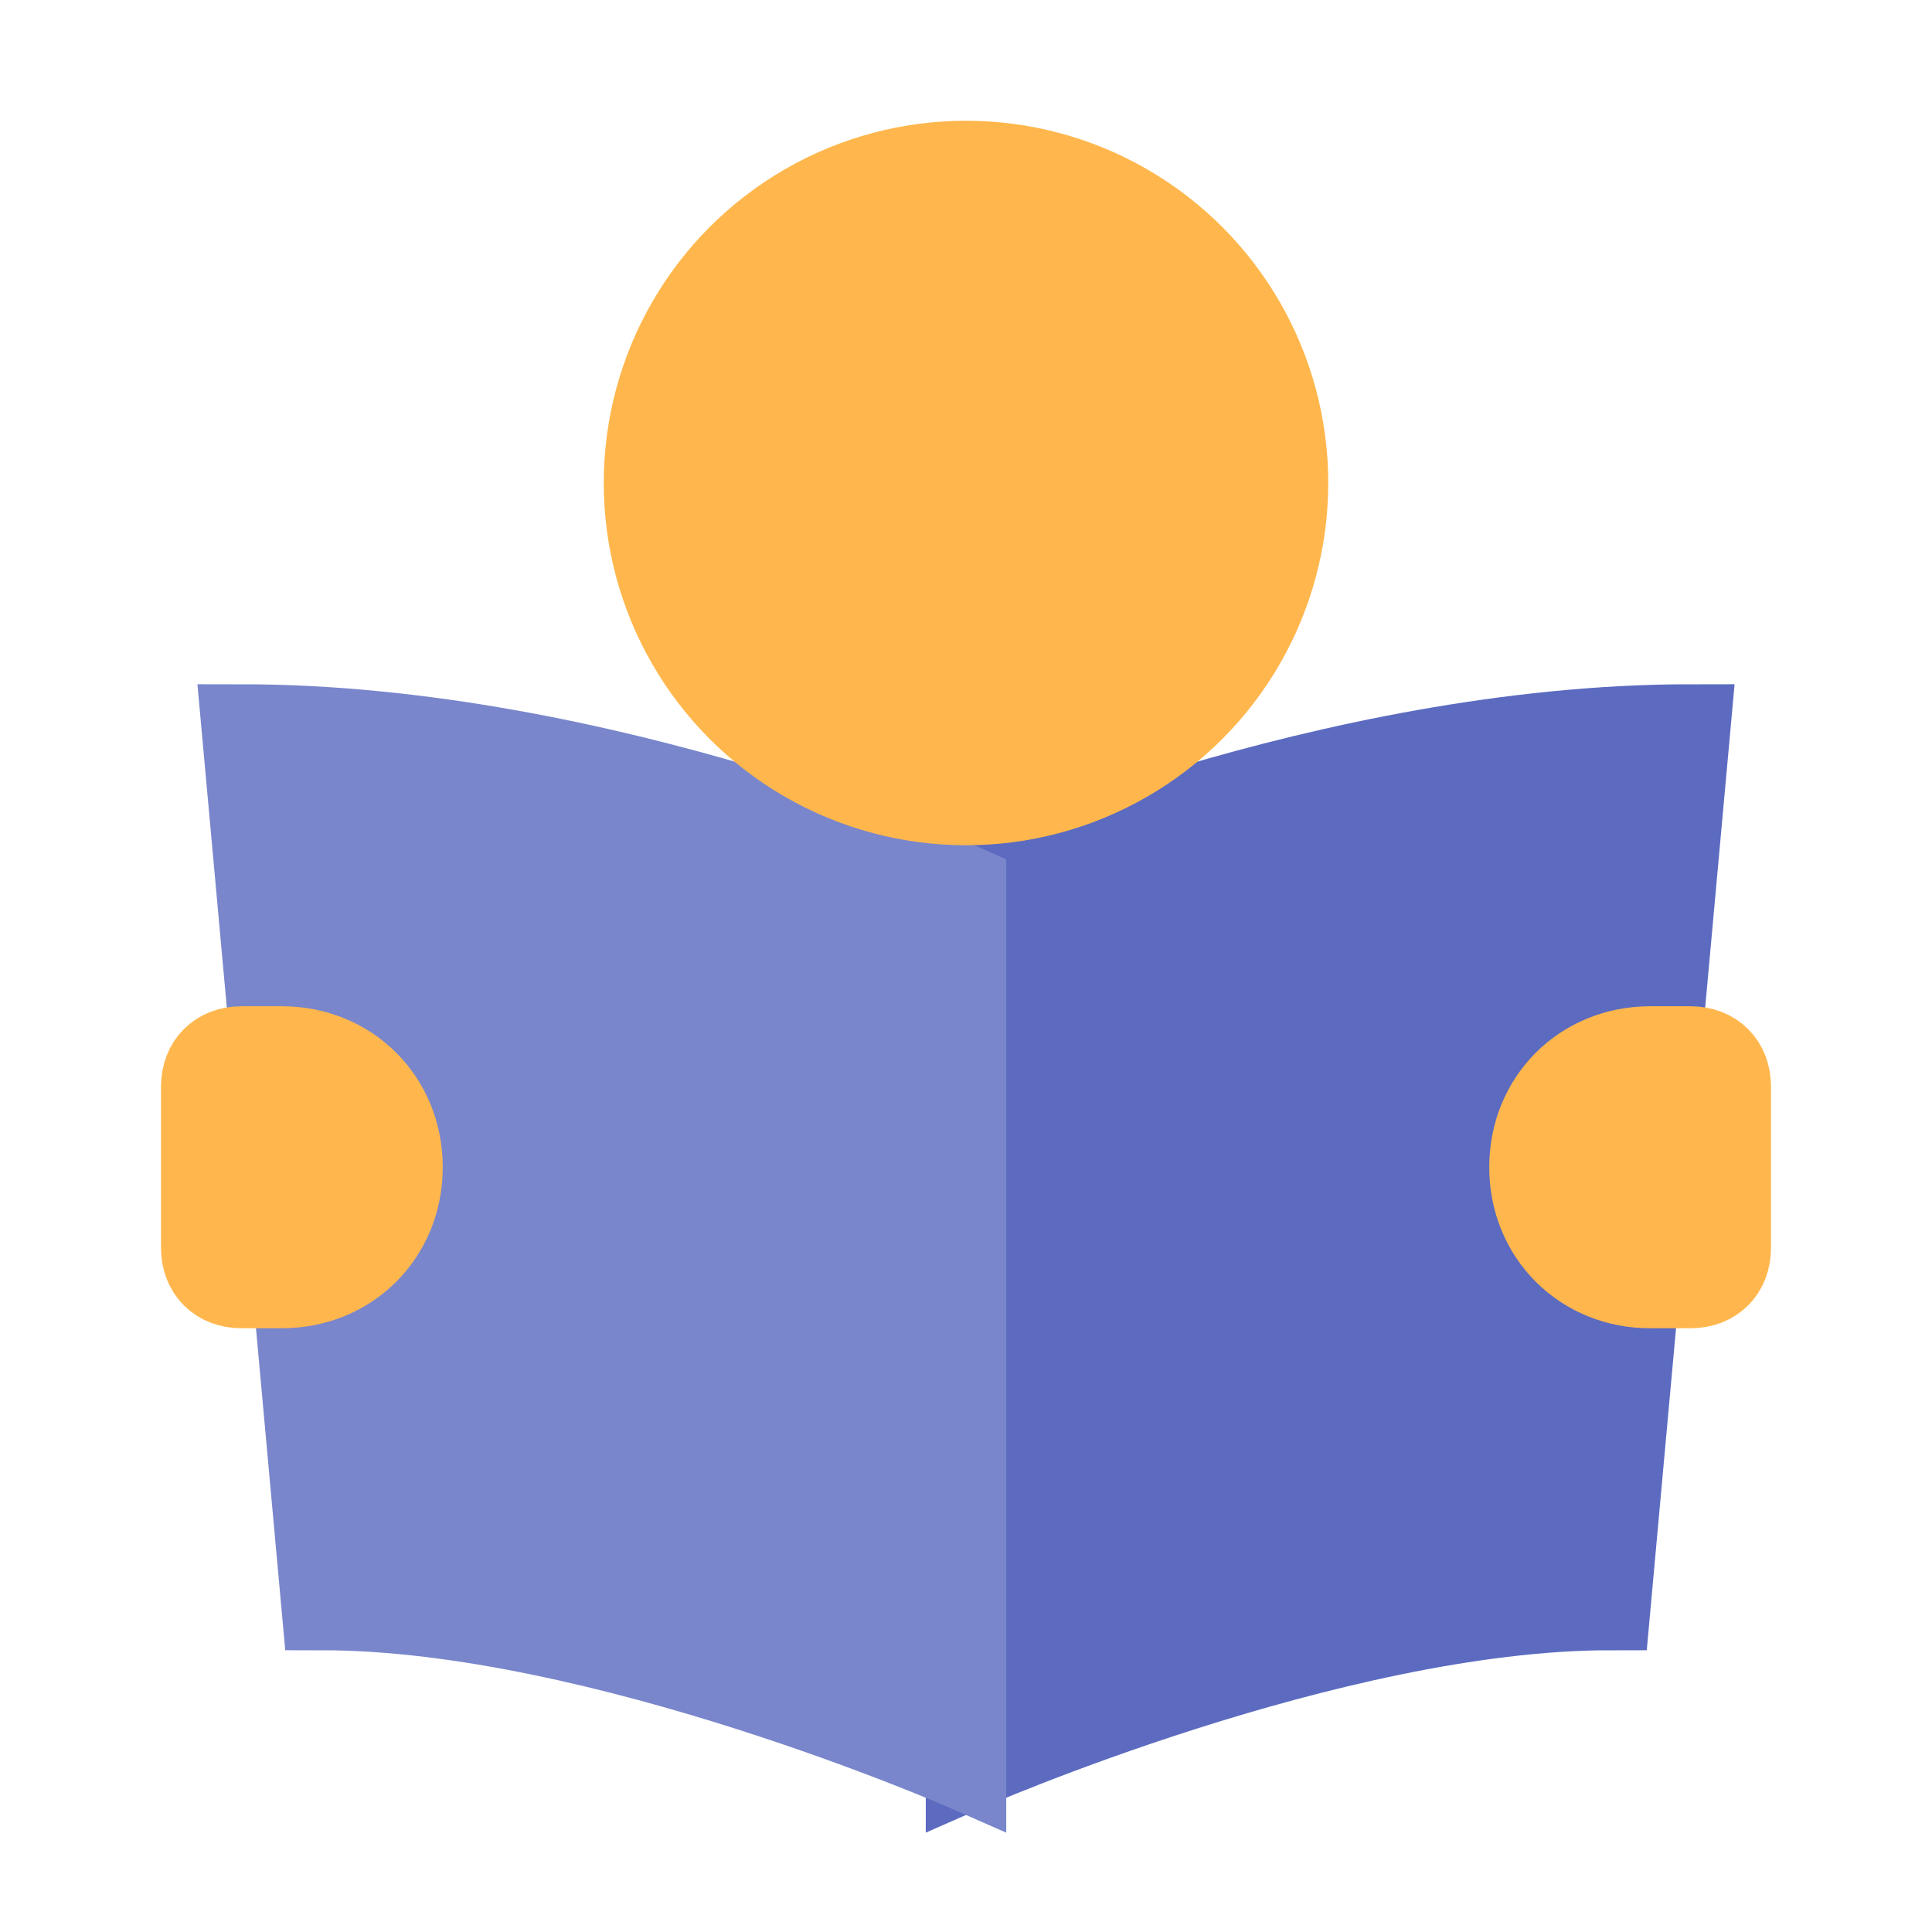
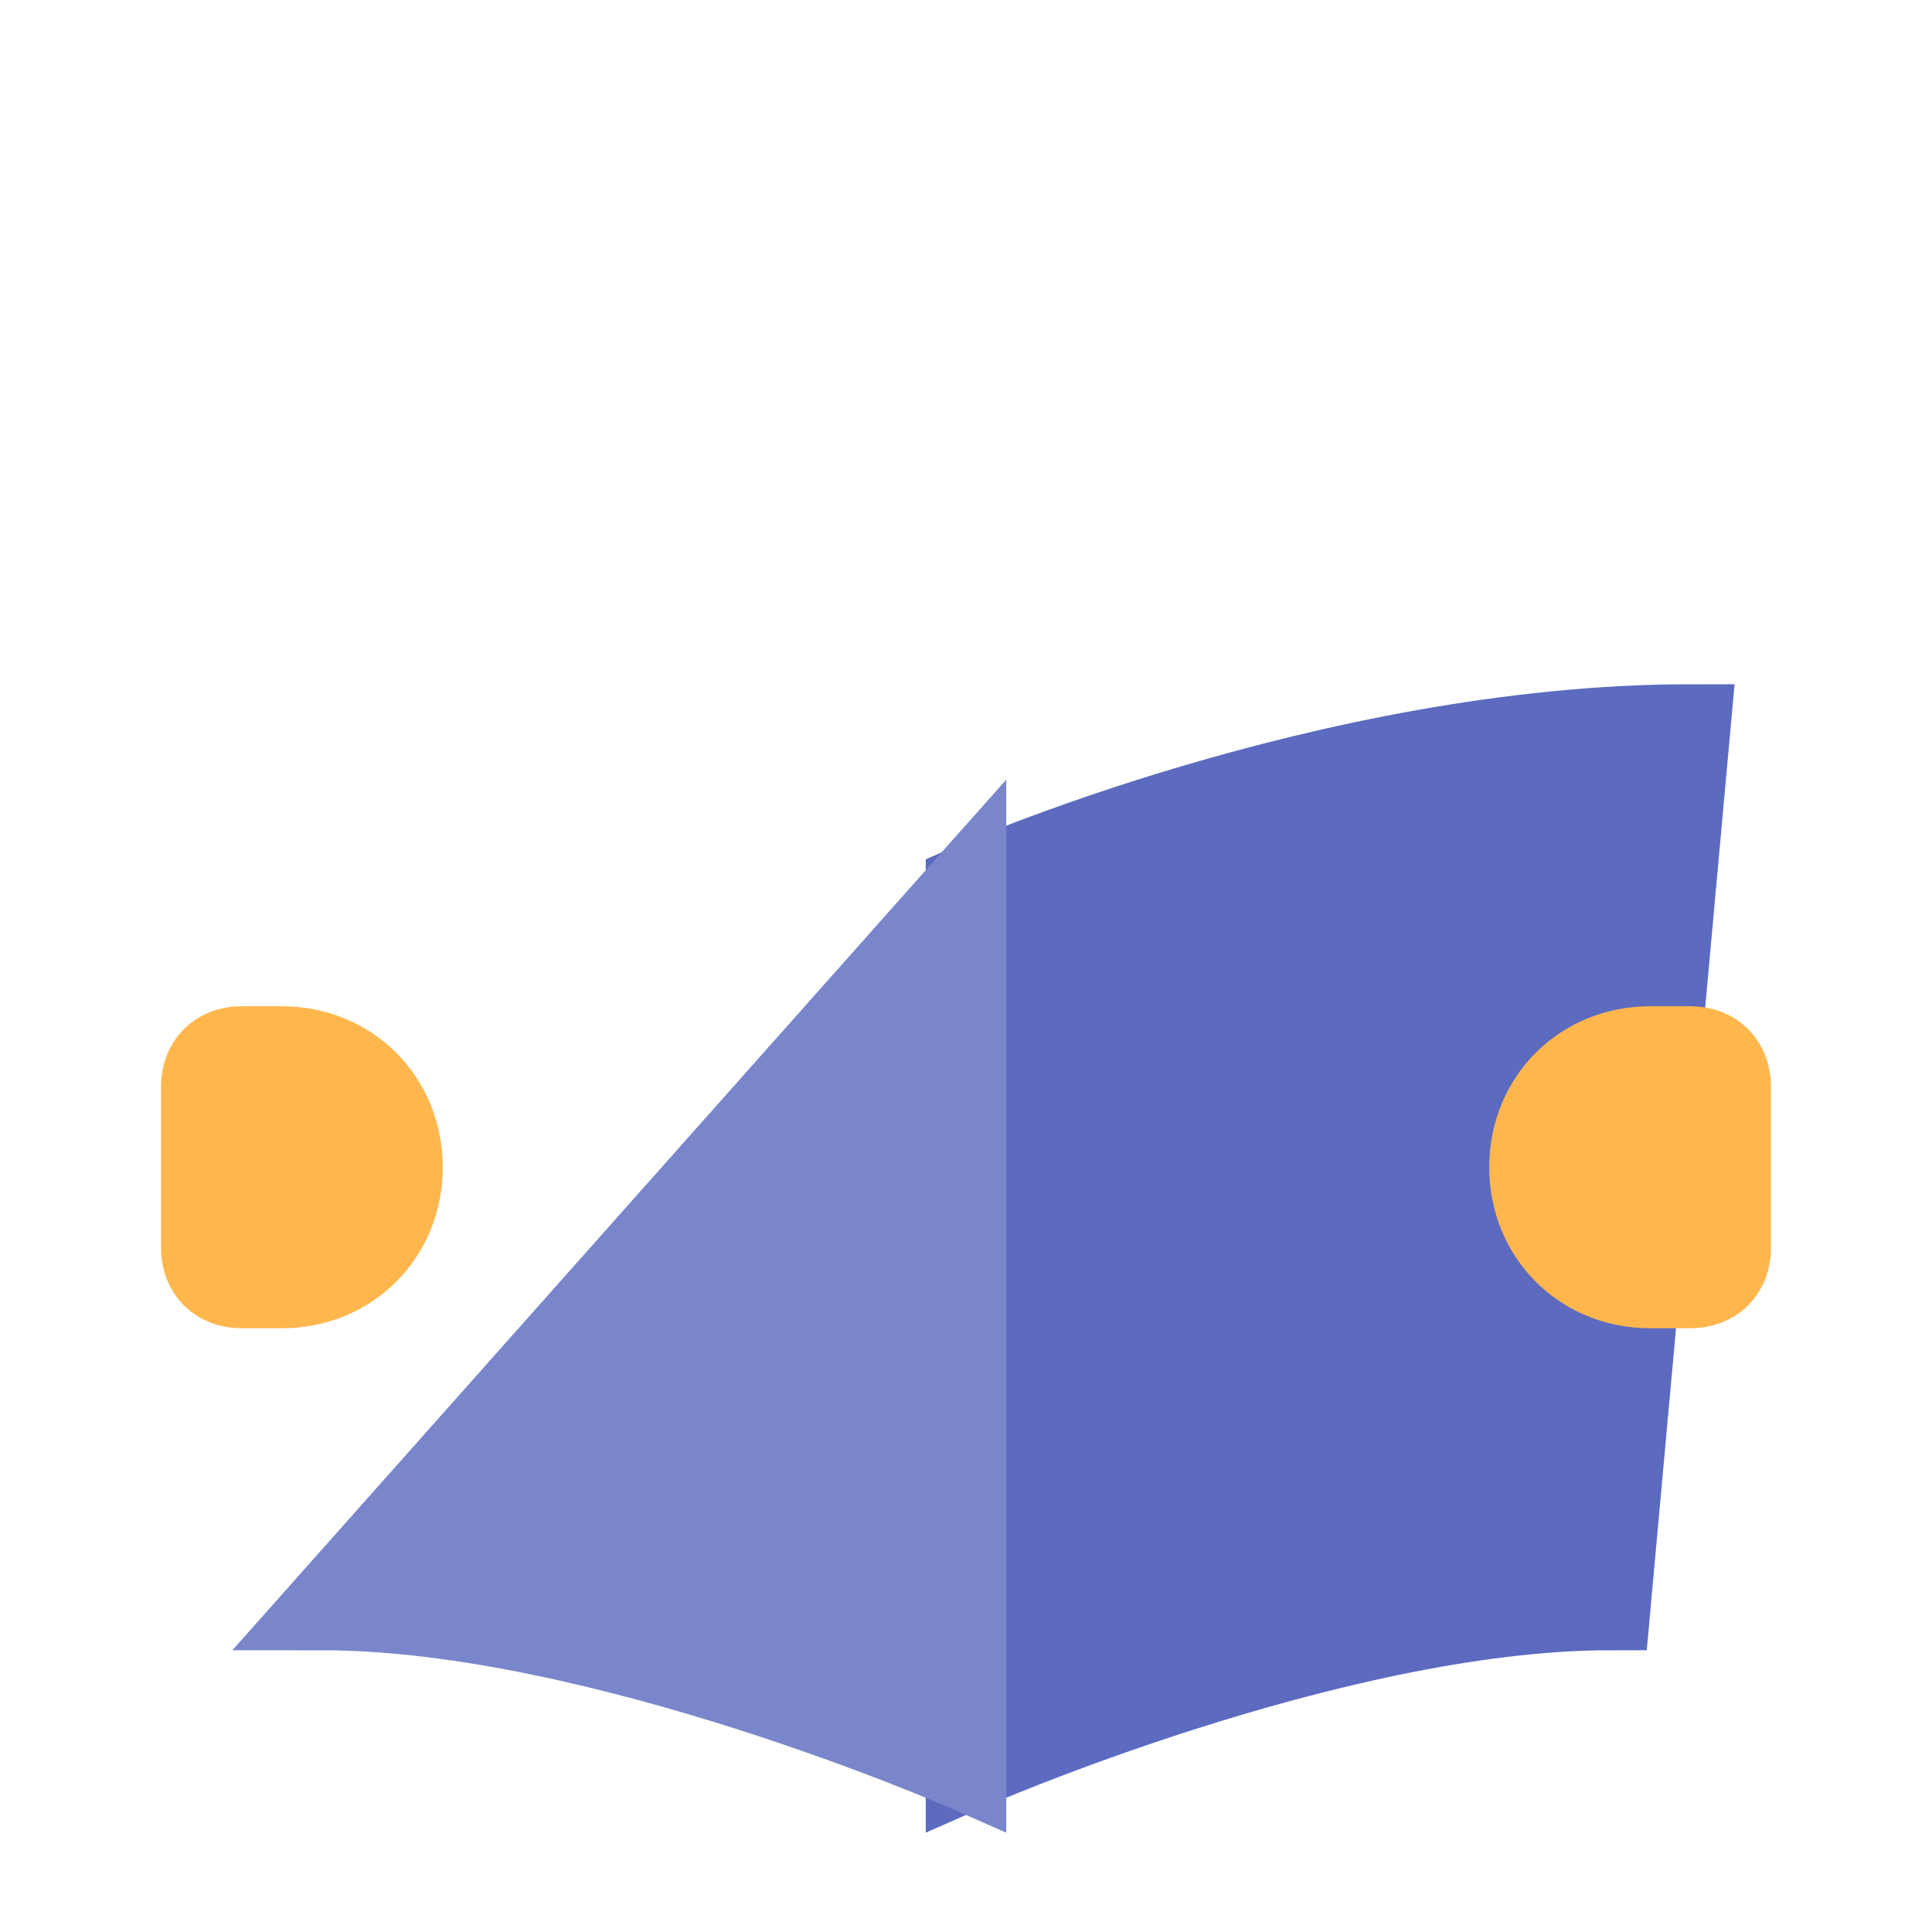
<svg xmlns="http://www.w3.org/2000/svg" width="64px" height="64px" viewBox="0 0 48 48">
  <path fill="#5c6bc0" d="M40 40c-6.9 0-16 4-16 4V22s9-4 18-4z" stroke-width="2" stroke="#5c6bc0" />
-   <path fill="#7986cb" d="M8 40c6.9 0 16 4 16 4V22s-9-4-18-4z" stroke-width="2" stroke="#7986cb" />
+   <path fill="#7986cb" d="M8 40c6.9 0 16 4 16 4V22z" stroke-width="2" stroke="#7986cb" />
  <g fill="#ffb74d" stroke-width="2" stroke="#ffb74d">
-     <circle cx="24" cy="12" r="8" />
    <path d="M41 32h1c.6 0 1-.4 1-1v-4c0-.6-.4-1-1-1h-1c-1.7 0-3 1.3-3 3s1.3 3 3 3M7 26H6c-.6 0-1 .4-1 1v4c0 .6.4 1 1 1h1c1.7 0 3-1.3 3-3s-1.3-3-3-3" />
  </g>
</svg>